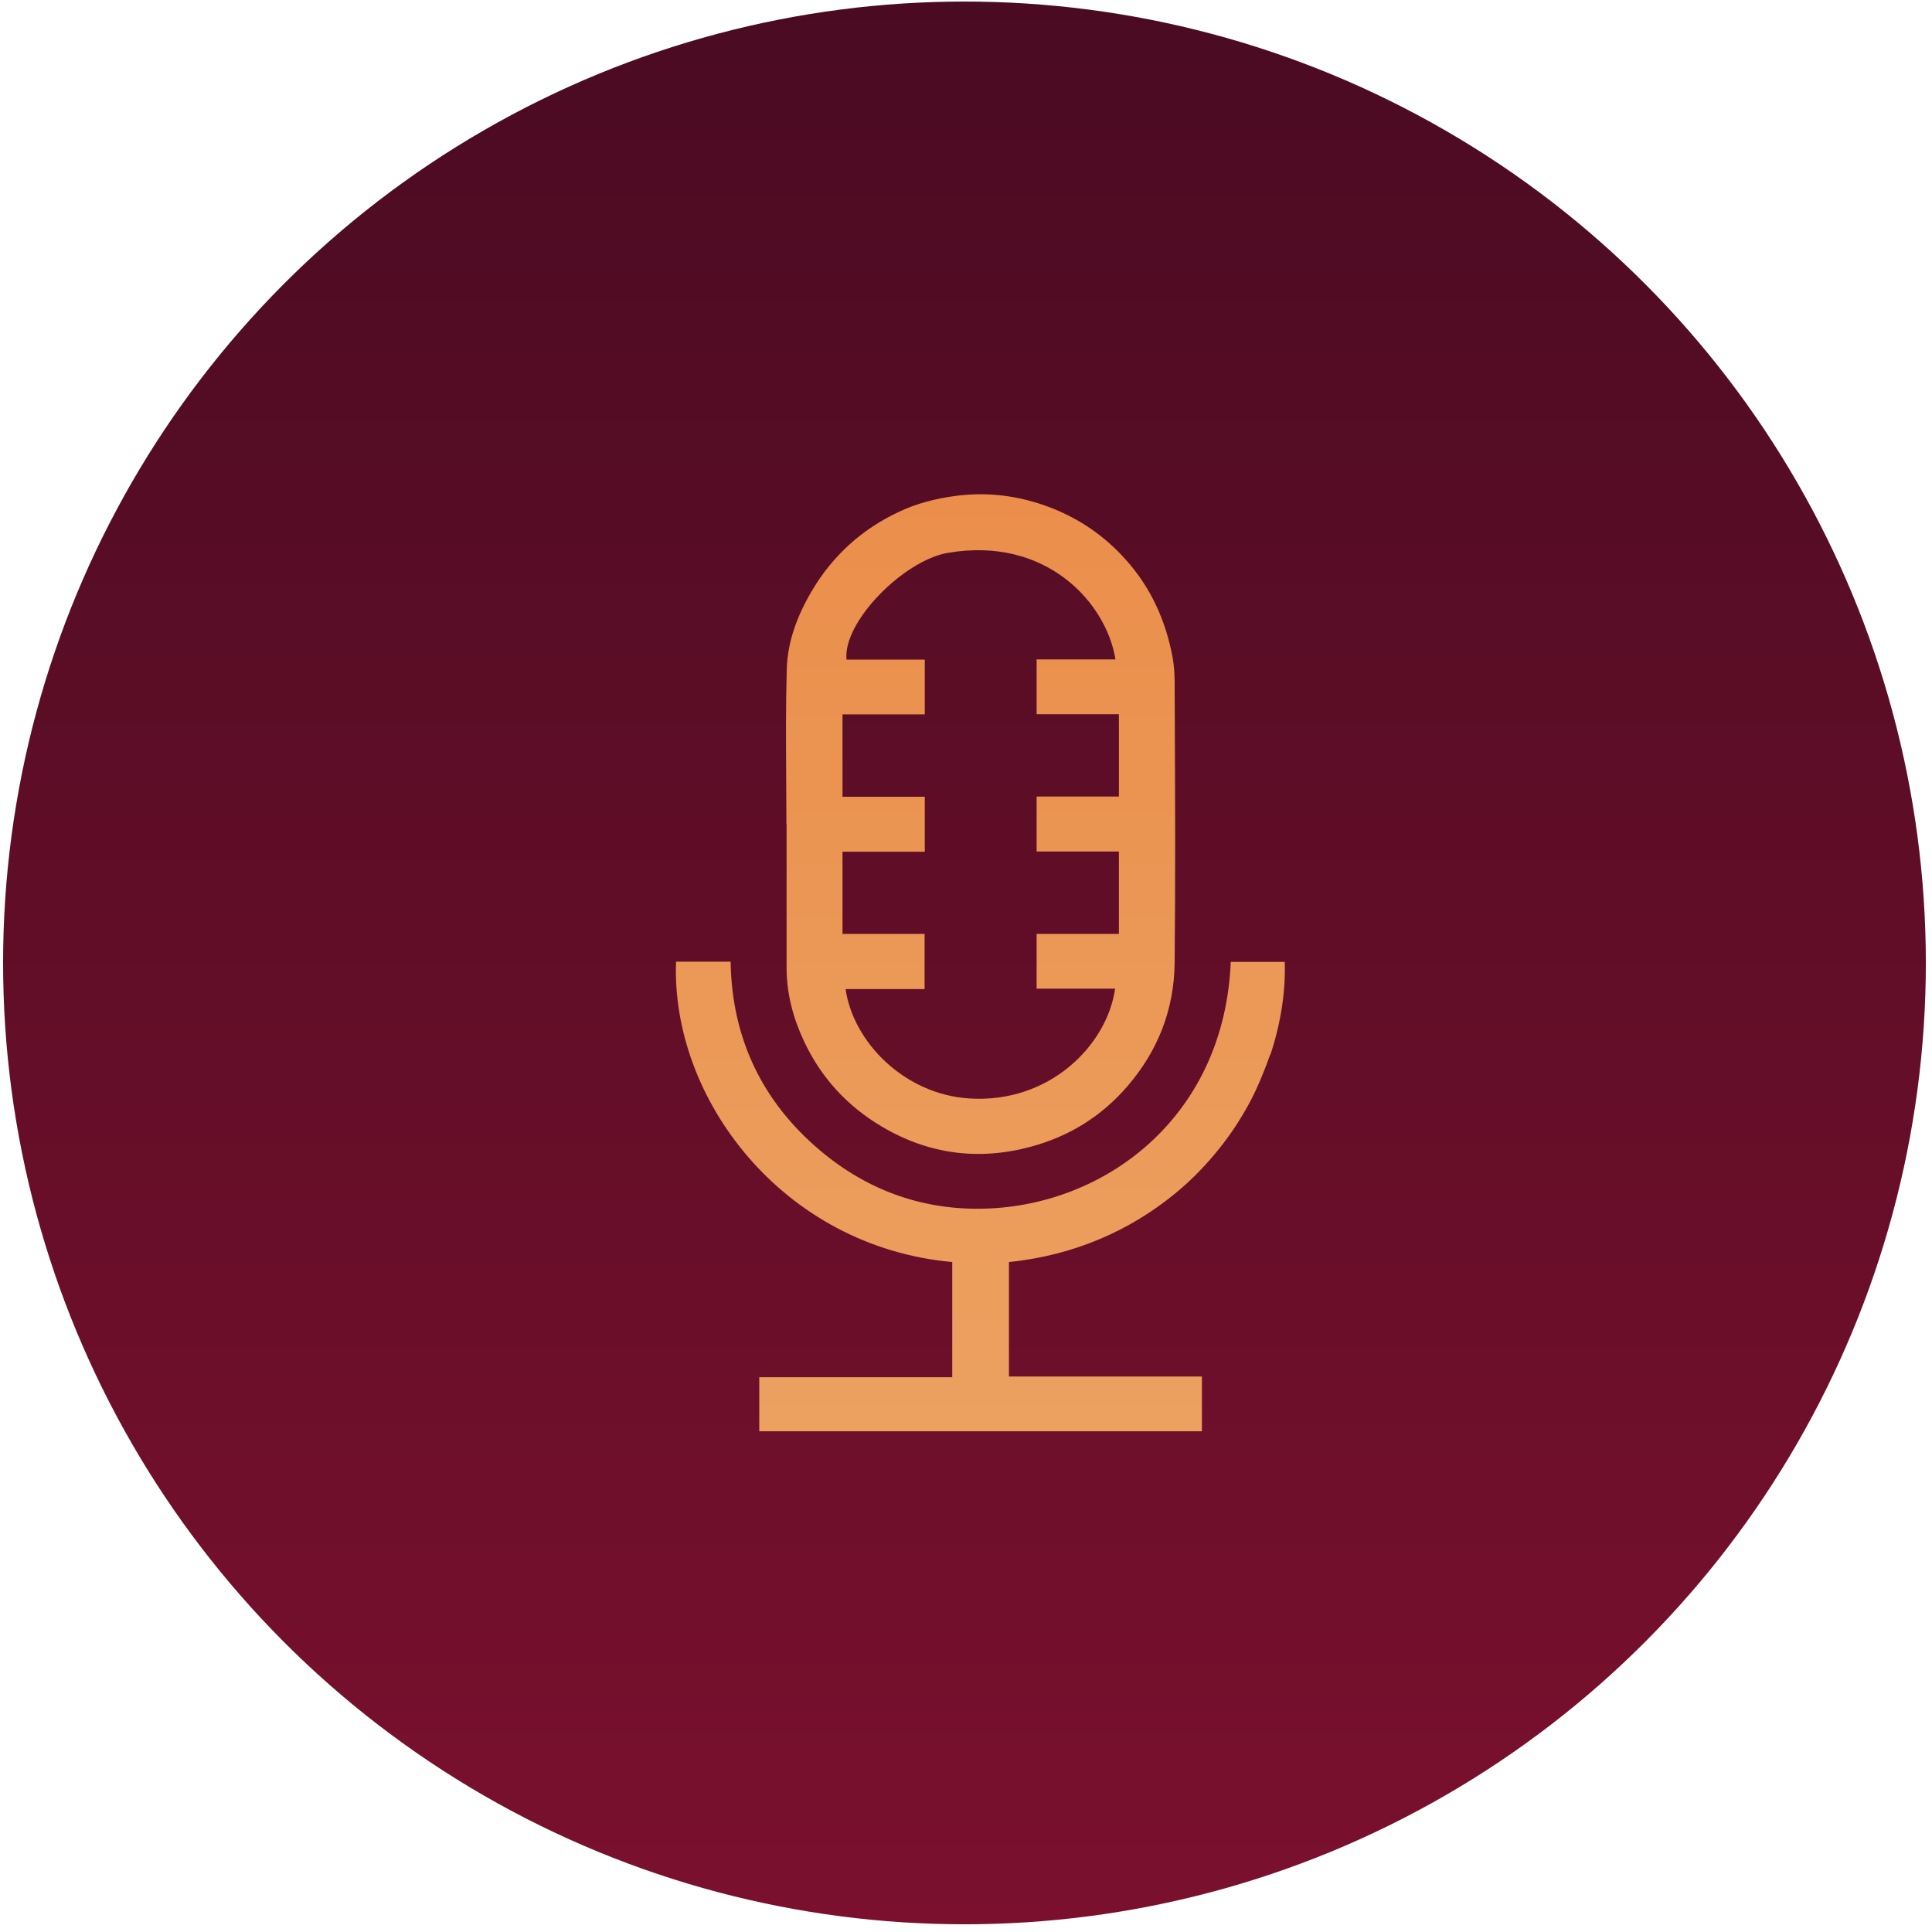
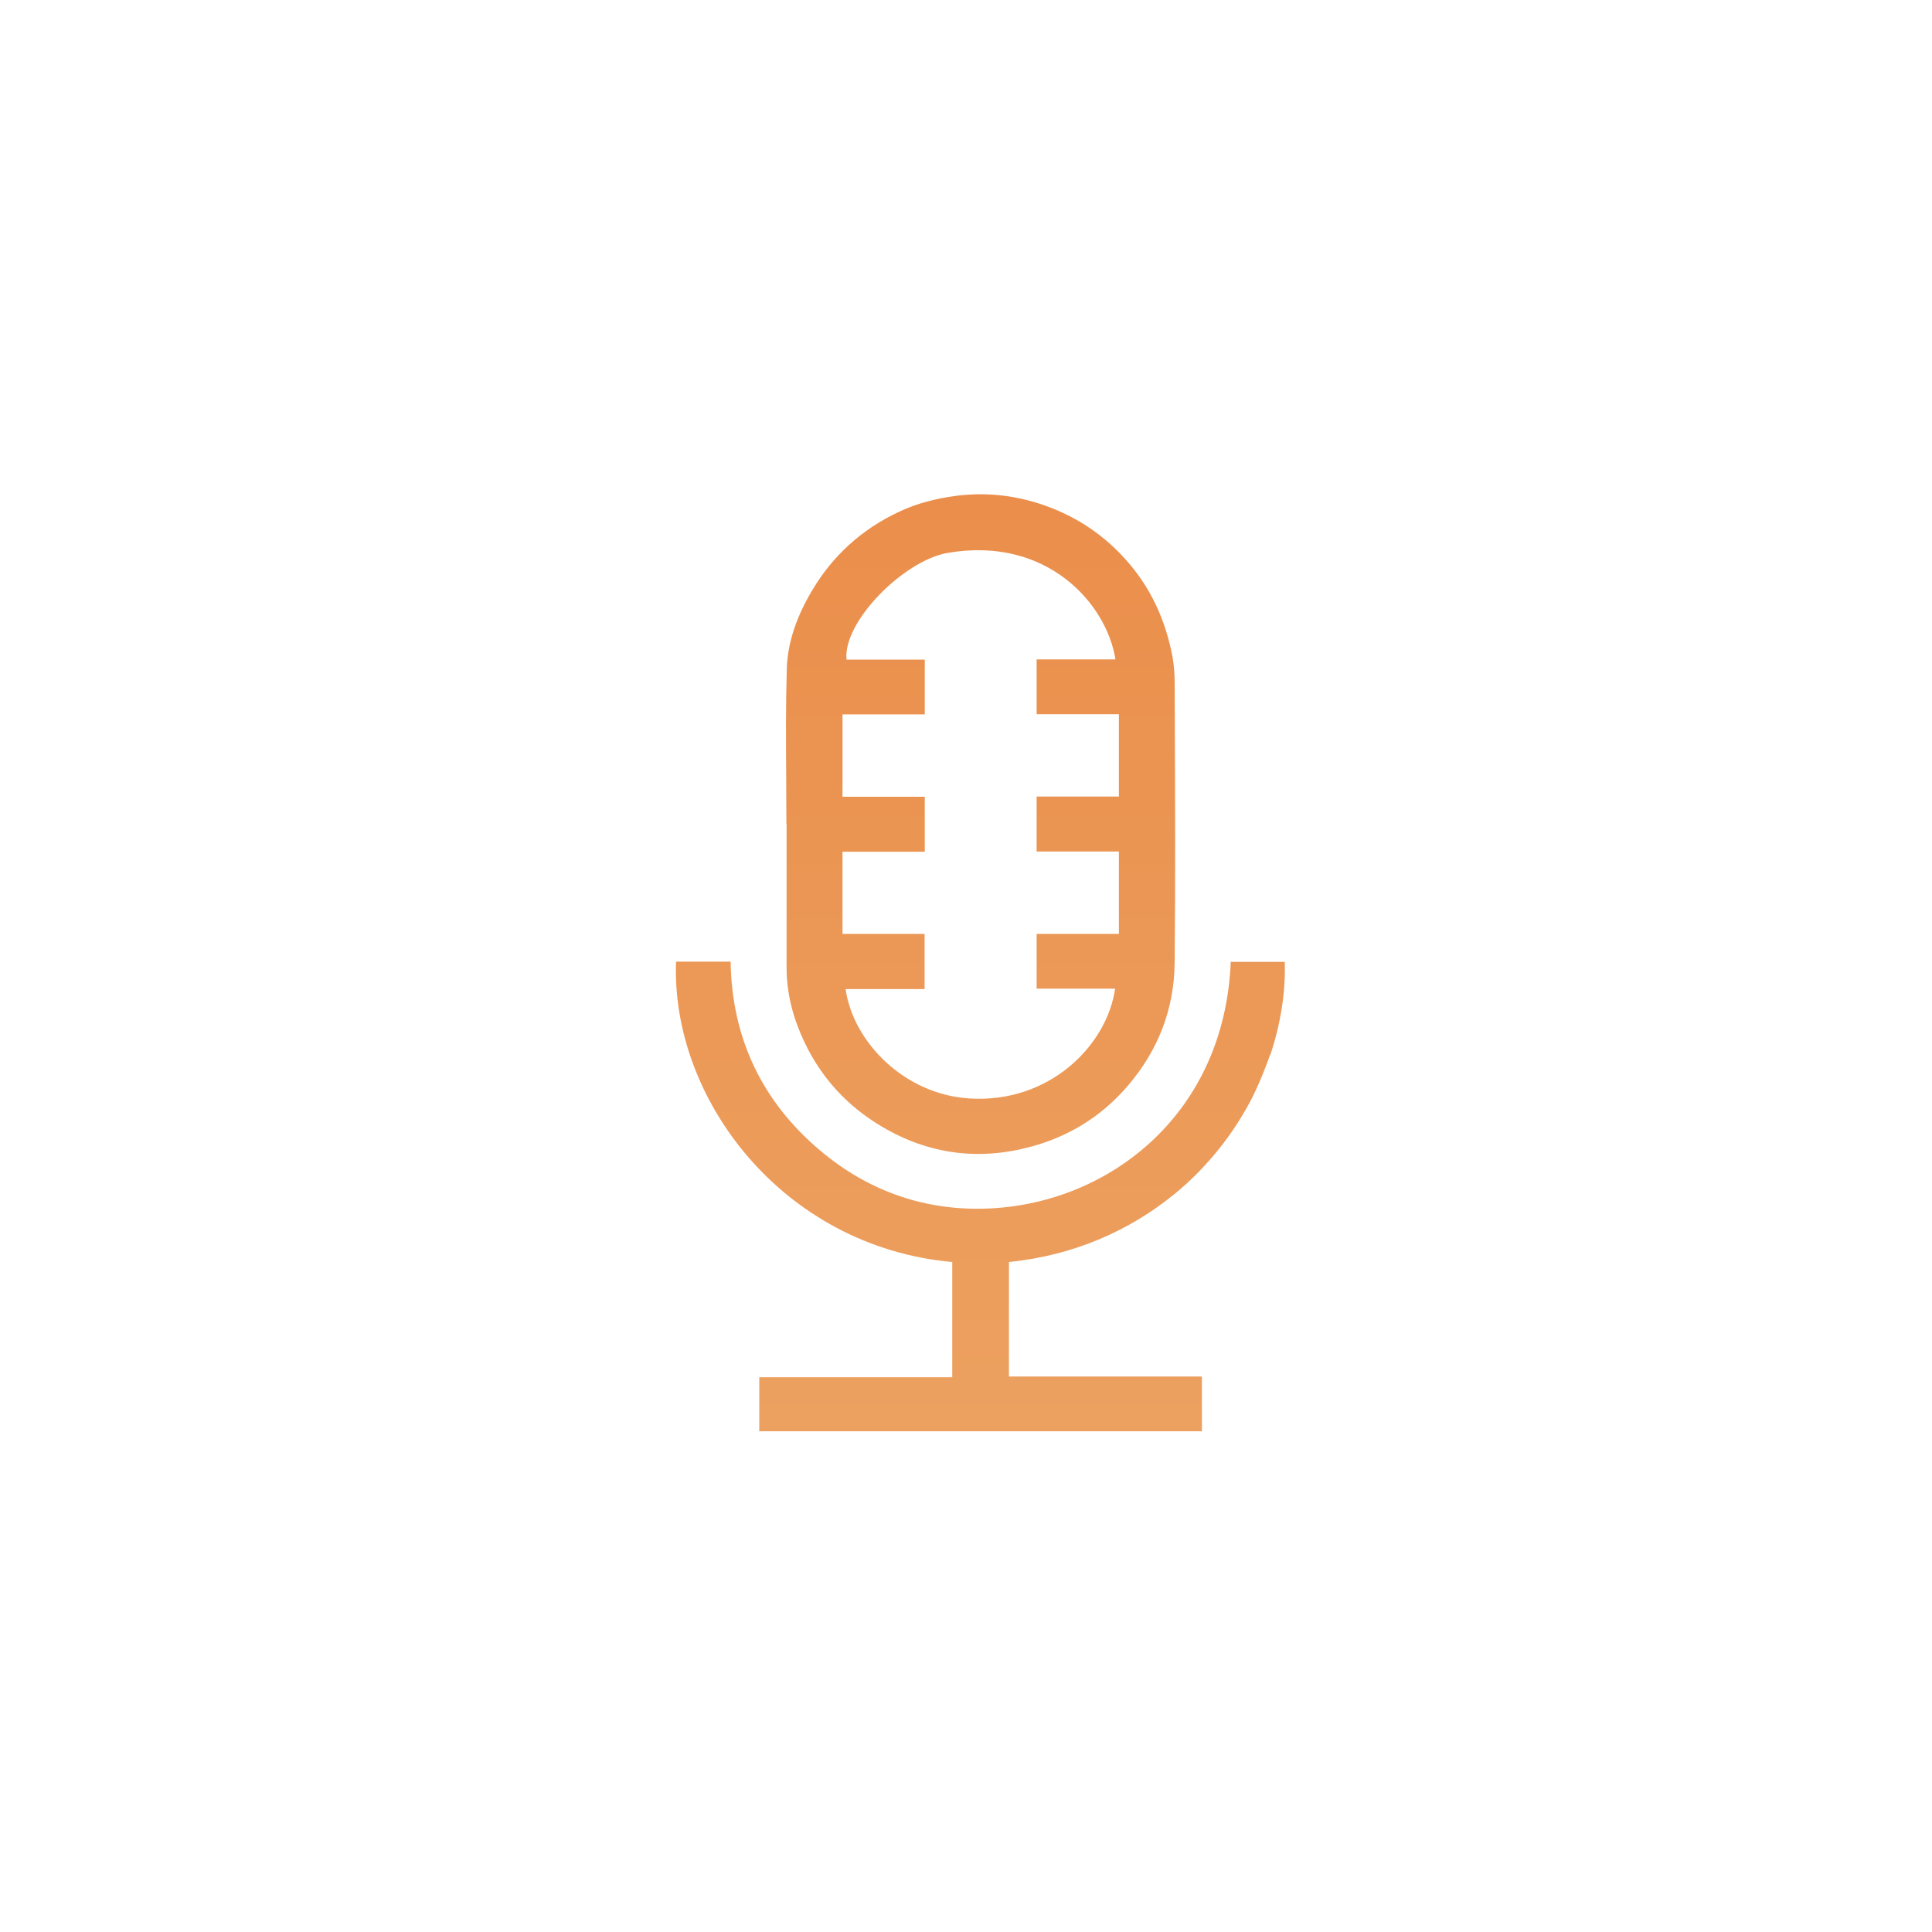
<svg xmlns="http://www.w3.org/2000/svg" width="209" height="209" viewBox="0 0 209 209" fill="none">
-   <circle cx="104.334" cy="104.167" r="104" fill="url(#paint0_linear_2613_663)" />
  <path fill-rule="evenodd" clip-rule="evenodd" d="M85.092 104.685V89.134L85.071 89.114C85.071 87.44 85.06 85.767 85.049 84.093C85.023 80.188 84.997 76.283 85.112 72.378C85.195 69.353 86.289 66.513 87.838 63.897C90.089 60.096 93.248 57.235 97.274 55.355C99.215 54.436 101.28 53.925 103.428 53.639C106.917 53.189 110.283 53.639 113.525 54.865C116.746 56.091 119.492 57.971 121.805 60.566C124.53 63.611 126.1 67.146 126.843 71.07C127.008 71.989 127.07 72.95 127.07 73.89C127.075 75.018 127.08 76.146 127.085 77.273C127.123 86.257 127.162 95.226 127.07 104.195C127.008 109.181 125.294 113.636 121.97 117.498C119.141 120.788 115.61 122.954 111.481 124.058C105.864 125.57 100.454 124.875 95.395 121.871C91.658 119.664 88.85 116.599 87.012 112.716C85.814 110.182 85.092 107.526 85.092 104.685ZM100.041 77.282H91.142V86.192H100.041V92.138H91.142V101.028H100.021V106.995H91.472C92.298 112.737 97.832 118.377 104.832 118.826C113.587 119.399 119.781 113.002 120.628 106.954H112.141V101.028H121.041V92.118H112.141V86.171H121.041V77.262H112.141V71.335H120.669C119.699 65.246 113.215 57.971 102.519 59.81C97.77 60.628 91.162 67.269 91.575 71.356H100.041V77.282ZM138.982 104.052C139.085 107.362 138.528 110.775 137.434 114.086L137.392 114.106C137.363 114.189 137.333 114.272 137.303 114.355C137.105 114.91 136.903 115.476 136.67 116.027C136.112 117.437 135.472 118.826 134.687 120.155C133.717 121.851 132.581 123.465 131.301 124.977C130.021 126.49 128.596 127.92 127.006 129.207C122.257 133.07 116.248 135.808 109.145 136.523V148.907H130.021V154.833H82.136V148.988H103.012V136.523C84.656 134.868 72.576 118.847 73.134 104.031H79.039C79.163 112.287 82.426 119.133 88.682 124.426C93.968 128.901 100.225 131.087 107.225 130.72C120.13 130.045 132.478 120.441 133.139 104.052H138.982Z" fill="url(#paint1_linear_2613_663)" />
  <defs>
    <linearGradient id="paint0_linear_2613_663" x1="104.334" y1="0.167" x2="104.334" y2="208.167" gradientUnits="userSpaceOnUse">
      <stop stop-color="#4A0B22" />
      <stop offset="1" stop-color="#7A102E" />
    </linearGradient>
    <linearGradient id="paint1_linear_2613_663" x1="106.055" y1="53.468" x2="106.055" y2="154.833" gradientUnits="userSpaceOnUse">
      <stop stop-color="#EB8E4B" />
      <stop offset="1" stop-color="#ECA160" />
    </linearGradient>
  </defs>
</svg>